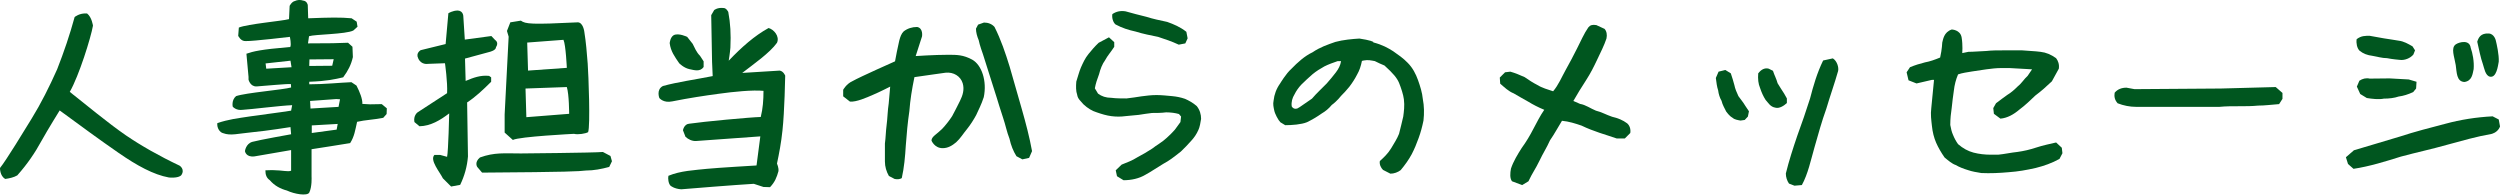
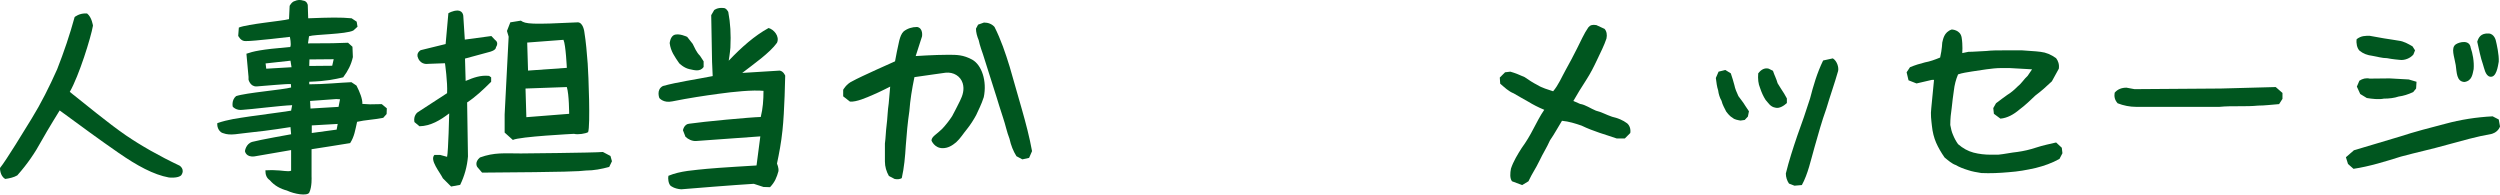
<svg xmlns="http://www.w3.org/2000/svg" version="1.1" id="レイヤー_1" x="0px" y="0px" viewBox="0 0 284.641 22.146" style="enable-background:new 0 0 284.641 22.146;" xml:space="preserve">
  <style type="text/css">
	.st0{fill:#00561F;}
</style>
  <g>
    <path class="st0" d="M0,19.127c0.72-0.889,2.832-4.369,3.6-5.617   C4.68,11.758,5.616,9.886,6.505,7.894c0.792-2.017,1.44-3.937,1.992-5.952   c0,0,0.552-0.48,1.416-0.408c0.552,0.432,0.672,1.392,0.672,1.392   C10.345,4.293,9.001,8.614,7.944,10.462c1.896,1.488,4.296,3.503,6.385,4.944   c1.728,1.176,3.792,2.353,6.121,3.456c0,0,0.648,0.408,0.192,1.08   c-0.336,0.384-1.416,0.265-1.416,0.265c-1.728-0.312-3.625-1.345-5.736-2.809   c-2.185-1.513-4.081-2.904-6.697-4.824c0,0-1.344,2.16-2.064,3.456   c-0.744,1.368-1.608,2.641-2.76,3.937c-0.408,0.24-0.888,0.336-1.368,0.408   C-0.024,20.038,0,19.127,0,19.127z" />
    <path class="st0" d="M30.721,20.519c-0.384-0.264-0.504-0.624-0.504-1.128l0.768-0.024   c1.32,0.024,1.729,0.217,2.16,0.072V17.086l-4.176,0.721   c-0.984,0.12-1.08-0.601-1.08-0.601s0.096-0.84,0.84-1.056   c0.768-0.216,4.416-0.864,4.416-0.864l-0.072-0.816c0,0-2.712,0.433-4.272,0.576   c-1.728,0.168-2.544,0.433-3.384,0.12c-0.384-0.072-0.744-0.6-0.672-1.152   c1.32-0.432,2.184-0.527,3.768-0.768c1.464-0.216,3.12-0.408,4.632-0.648   l0.12-0.624c-1.296,0.048-4.729,0.48-5.616,0.528   c-0.768,0.12-1.152-0.36-1.152-0.36s-0.168-0.744,0.384-1.2   c1.128-0.384,5.328-0.72,6.264-0.983L33.121,9.574   c-0.432-0.048-2.832,0.192-3.888,0.265c-0.744,0.048-0.936-0.769-0.936-0.769   V8.758l-0.24-2.641c0.768-0.264,1.56-0.479,4.993-0.768   c0.144-0.312-0.048-1.152-0.048-1.152s-4.2,0.504-5.016,0.479   c-0.576,0.049-0.864-0.6-0.864-0.6l0.072-0.937   c0.984-0.407,4.896-0.743,5.712-0.96l0.072-1.512c0,0,0.24-0.48,0.6-0.552   c0.24-0.12,0.6-0.168,0.936-0.049c0.456,0.049,0.528,0.505,0.528,0.505   l0.048,1.512c2.472-0.096,3.696-0.12,4.944,0l0.576,0.384l0.096,0.576   l-0.48,0.433c-0.864,0.432-4.416,0.432-5.04,0.647l-0.12,0.816   c2.496,0,3.456-0.024,4.56-0.072l0.504,0.456l0.048,1.176   c-0.192,0.864-0.552,1.561-1.104,2.305c-0.936,0.216-1.824,0.432-3.864,0.504   V9.598c1.704,0,3.552-0.192,4.8-0.24l0.576,0.384   c0.384,0.744,0.696,1.536,0.672,2.088l0.864,0.048l1.344-0.024l0.576,0.48   l-0.024,0.648l-0.384,0.432c-1.056,0.216-2.064,0.24-2.977,0.456   c-0.216,0.96-0.312,1.68-0.792,2.424c-1.248,0.217-3.216,0.504-4.393,0.696   v3.12c0,0,0.072,1.152-0.264,1.824c-0.24,0.408-1.68,0.168-2.544-0.24   C31.944,21.503,31.249,21.143,30.721,20.519z M33.073,6.91l-2.833,0.312l0.072,0.6   l2.88-0.168L33.073,6.91z M37.993,6.742l-2.76,0.024l-0.024,0.744l2.616-0.024   L37.993,6.742z M38.714,11.302l-0.432-0.024l-2.977,0.217l0.048,0.863l3.192-0.191   L38.714,11.302z M38.449,14.11l-2.952,0.168v0.864l2.832-0.385L38.449,14.11z" />
    <path class="st0" d="M50.424,20.303c-0.336-0.696-1.536-2.088-0.96-2.664h0.648   l0.792,0.216c0.144-0.624,0.24-4.944,0.24-4.944   c-1.008,0.768-2.112,1.439-3.384,1.464l-0.576-0.48   c-0.144-0.743,0.36-1.104,0.36-1.104l3.36-2.184   c0.072-1.224-0.24-3.408-0.24-3.408l-1.944,0.072c0,0-0.768,0.144-1.104-0.624   c-0.312-0.624,0.288-0.937,0.288-0.937l2.833-0.695l0.312-3.505   c0,0,0.48-0.312,1.08-0.312c0.648,0.048,0.624,0.695,0.624,0.695l0.168,2.616   l3.024-0.407l0.432,0.456c0,0,0.456,0.264,0.096,0.815   c0,0.36-0.696,0.528-0.696,0.528L52.944,6.669l0.072,2.545   c0.912-0.385,1.705-0.672,2.665-0.576l0.24,0.168v0.504   c-0.96,0.96-1.848,1.776-2.736,2.352l0.096,6.145   c-0.096,1.176-0.408,2.256-0.888,3.24l-1.032,0.191L50.424,20.303z    M54.337,19.007c0,0-0.36-0.528,0.312-1.08c1.656-0.601,2.808-0.456,4.656-0.456   c0,0,8.305-0.072,9.337-0.168l0.864,0.456l0.168,0.6l-0.312,0.648   c-0.888,0.239-1.752,0.407-2.64,0.407c-0.888,0.097-1.776,0.169-11.833,0.24   L54.337,19.007z M57.457,15.094V13.03l0.456-8.857l-0.192-0.647l0.384-0.984   l1.2-0.192c0.528,0.385,1.176,0.456,6.505,0.192   c0.6,0.048,0.72,1.08,0.72,1.08c0.192,1.2,0.288,2.376,0.384,3.624   c0.096,1.32,0.312,7.081,0.048,7.8c-0.288,0.168-1.152,0.312-1.608,0.192   c0,0-6.241,0.312-6.961,0.696L57.457,15.094z M64.537,9.911l-4.704,0.168   l0.096,3.263l4.873-0.384C64.801,12.958,64.801,10.751,64.537,9.911z    M64.153,4.534l-4.128,0.312l0.096,3.191l4.416-0.312   C64.537,7.726,64.418,5.085,64.153,4.534z" />
    <path class="st0" d="M76.344,21.143c-0.24-0.24-0.312-0.816-0.24-1.128   c1.368-0.576,3.048-0.648,4.368-0.792c1.176-0.12,5.665-0.384,5.665-0.384   l0.432-3.312l-7.321,0.528c-0.456,0.023-0.888-0.192-1.2-0.48l-0.288-0.744   c0,0,0.12-0.696,0.696-0.744c1.608-0.24,7.033-0.744,8.161-0.768   c0.24-0.961,0.312-1.921,0.312-2.976c-1.2-0.12-3.408,0.096-5.112,0.336   c-1.608,0.216-3.36,0.48-5.281,0.864c-1.008,0.216-1.464-0.383-1.464-0.383   s-0.384-0.961,0.408-1.368c1.656-0.456,3.601-0.721,5.665-1.129L81.073,7.03   l-0.096-5.305l0.336-0.575c0,0,0.36-0.312,1.032-0.24   c0.36-0.024,0.576,0.456,0.576,0.456c0.24,1.296,0.312,2.496,0.24,4.056   C83.113,6.045,82.969,6.91,82.969,6.91c1.488-1.56,2.928-2.832,4.537-3.72   c0.576,0.144,1.296,0.936,0.96,1.68c-0.816,1.152-2.688,2.448-3.96,3.433   l4.272-0.265C89.21,8.11,89.401,8.614,89.401,8.614s-0.072,4.081-0.312,6.241   c-0.144,1.392-0.384,2.64-0.624,3.768c0,0,0.216,0.48,0.168,0.864   c-0.192,0.696-0.408,1.248-0.96,1.824l-0.744-0.023l-1.104-0.36   c-2.04,0.12-7.153,0.528-8.257,0.624C76.753,21.503,76.344,21.143,76.344,21.143   z M77.328,7.198c-0.504-0.744-0.96-1.344-1.08-2.28c0,0,0.048-0.672,0.456-0.912   c0.552-0.288,1.536,0.192,1.536,0.192l0.624,0.792   c0.24,0.456,0.408,0.937,0.84,1.368l0.408,0.624v0.648   c-0.408,0.575-1.056,0.359-1.632,0.239C77.833,7.726,77.328,7.198,77.328,7.198z" />
    <path class="st0" d="M101.209,20.038c-0.288-0.504-0.456-1.056-0.456-1.655   c0-0.696,0-1.393,0-2.041c0.096-0.695,0.096-1.368,0.192-2.088   c0.096-0.672,0.12-1.752,0.24-2.472l0.168-1.92c0,0-1.272,0.648-1.968,0.937   c-0.72,0.312-1.896,0.839-2.616,0.767l-0.768-0.599v-0.744   c0,0,0.36-0.672,1.056-0.984c0.888-0.504,4.848-2.256,4.848-2.256   c0.096-0.504,0.312-1.68,0.48-2.353c0.12-0.456,0.24-0.792,0.504-1.056   c0.432-0.336,0.96-0.504,1.536-0.504c0.72,0.144,0.552,1.08,0.552,1.08   l-0.72,2.232c0,0,2.136-0.145,3.696-0.145c1.008,0,1.704,0,2.736,0.552   c1.08,0.601,1.705,2.425,1.32,4.272c-0.288,0.888-0.6,1.44-0.864,2.04   c-0.288,0.528-0.648,1.104-1.056,1.608c-0.384,0.456-0.744,1.057-1.224,1.488   c-0.456,0.384-0.937,0.672-1.536,0.672c-0.937,0-1.272-0.864-1.272-0.864   c0-0.456,0.6-0.72,1.2-1.319c0.336-0.337,0.864-1.009,1.152-1.465   c0.288-0.527,0.576-1.104,0.888-1.728c0.312-0.624,0.528-1.296,0.312-2.016   c-0.24-0.792-1.032-1.296-1.944-1.2c-0.48,0.048-1.944,0.288-3.552,0.504   c-0.288,1.393-0.48,2.592-0.576,3.864c-0.192,1.272-0.312,2.641-0.408,3.937   c-0.072,1.248-0.192,2.521-0.456,3.696c-0.192,0.12-0.48,0.168-0.816,0.097   L101.209,20.038z M111.913,6.166c0,0-0.384-1.056-0.48-1.584   c-0.192-0.456-0.312-0.912-0.312-1.32l0.24-0.456l0.672-0.239   c0.48,0,0.912,0.168,1.2,0.504c0.72,1.416,1.248,2.976,1.728,4.536   c0.48,1.656,0.912,3.216,1.368,4.776c0.48,1.681,0.888,3.24,1.176,4.824   l-0.336,0.769l-0.768,0.168l-0.672-0.36c-0.36-0.576-0.624-1.224-0.792-1.992   c-0.312-0.792-0.456-1.584-0.72-2.352c-0.24-0.696-0.72-2.28-0.72-2.28   L111.913,6.166z" />
-     <path class="st0" d="M127.177,20.063l-0.144-0.672l0.672-0.648   c0.6-0.24,1.2-0.456,1.8-0.84c0.552-0.288,1.128-0.624,1.68-0.984   c0.504-0.407,1.128-0.72,1.656-1.224c0.312-0.265,0.6-0.576,0.912-0.912   c0.216-0.312,0.456-0.601,0.648-0.889l0.072-0.624l-0.24-0.287   c-0.408-0.12-0.936-0.192-1.464-0.192c-0.552,0.072-1.08,0.072-1.608,0.072   c-0.528,0.071-0.96,0.12-1.512,0.216c-0.528,0.072-0.984,0.072-1.512,0.144   c-0.528,0.072-1.056,0.072-1.608,0c-0.552-0.071-1.104-0.239-1.656-0.432   c-0.504-0.145-1.056-0.48-1.512-0.912c-0.312-0.384-0.648-0.601-0.72-1.104   c-0.144-0.384-0.144-0.936-0.096-1.488c0.168-0.504,0.312-1.104,0.528-1.607   c0.24-0.528,0.456-1.032,0.864-1.536c0.312-0.385,0.696-0.84,1.152-1.272   l1.176-0.624l0.6,0.552v0.528c-0.384,0.601-0.768,1.008-1.032,1.513   c-0.336,0.456-0.552,1.031-0.696,1.607c-0.216,0.576-0.384,1.057-0.48,1.608   l0.36,0.6c0.408,0.312,0.912,0.48,1.512,0.48   c0.552,0.072,1.176,0.072,1.729,0.072c0.552-0.072,1.176-0.145,1.704-0.24   c0.528-0.072,1.128-0.145,1.728-0.145c0.552,0,1.224,0.072,1.752,0.12   c0.528,0.049,1.008,0.145,1.488,0.312c0.432,0.192,0.912,0.456,1.32,0.816   c0.36,0.432,0.504,0.96,0.504,1.464c-0.072,0.432-0.144,0.912-0.312,1.271   c-0.216,0.48-0.48,0.864-0.792,1.2c-0.336,0.385-0.816,0.889-1.2,1.248   c-0.912,0.721-1.32,1.032-1.992,1.393c-0.696,0.408-1.368,0.888-2.04,1.248   c-0.72,0.432-1.608,0.624-2.497,0.624L127.177,20.063z M131.857,4.198   c-0.816-0.168-1.704-0.336-2.544-0.601c-0.864-0.191-1.536-0.407-2.304-0.815   c-0.288-0.24-0.432-0.769-0.36-1.177c0.456-0.312,0.96-0.407,1.512-0.312   c0.744,0.216,1.512,0.408,2.376,0.624c0.744,0.24,1.464,0.384,2.353,0.576   c0.744,0.264,1.488,0.576,2.184,1.128l0.144,0.744l-0.264,0.576l-0.744,0.144   C133.393,4.702,132.649,4.461,131.857,4.198z" />
-     <path class="st0" d="M157.464,19.343c-0.239-0.24-0.432-0.624-0.359-1.009   c0.432-0.384,0.936-0.863,1.296-1.464c0.336-0.576,0.648-1.032,0.888-1.632   c0.168-0.601,0.312-1.296,0.48-1.969c0.072-0.552,0.168-1.224,0.072-1.968   c-0.072-0.551-0.312-1.272-0.553-1.872c-0.239-0.552-0.624-1.032-1.655-1.968   c-0.385-0.145-0.696-0.312-1.104-0.505c-0.408-0.071-0.769-0.168-1.248-0.071   l-0.216,0.048c-0.12,0.6-0.288,1.104-0.528,1.512   c-0.24,0.48-0.576,1.009-0.912,1.44c-0.288,0.36-0.624,0.72-0.937,1.032   c0,0-0.456,0.599-1.056,1.032c-0.36,0.432-0.72,0.72-1.128,0.96   c-0.576,0.408-1.152,0.744-1.704,1.008c-0.648,0.264-1.729,0.336-2.473,0.336   l-0.552-0.336c-0.24-0.24-0.624-0.96-0.696-1.344   c-0.072-0.36-0.168-0.696-0.072-1.128c0.072-0.672,0.312-1.344,0.744-1.944   c0,0,0.673-1.128,1.272-1.656c0.72-0.744,1.512-1.464,2.424-1.896   c0.841-0.576,1.704-0.864,2.593-1.176c0.864-0.24,1.944-0.336,2.736-0.384   c1.151,0.168,1.752,0.384,1.56,0.432c1.104,0.288,1.704,0.648,2.28,1.008   c0.553,0.384,1.177,0.816,1.656,1.32c0.576,0.576,0.937,1.296,1.176,1.968   c0.24,0.673,0.48,1.417,0.553,2.184c0.144,0.744,0.168,1.584,0.071,2.424   c-0.144,0.696-0.312,1.345-0.552,1.992c-0.24,0.673-0.479,1.248-0.792,1.849   c-0.336,0.624-0.768,1.224-1.248,1.8c-0.312,0.24-0.744,0.408-1.176,0.408   L157.464,19.343z M149.377,11.23c0.527-0.624,1.271-1.296,1.68-1.728   c0.384-0.433,0.72-0.841,1.032-1.248c0.312-0.408,0.528-0.816,0.6-1.297   h-0.384c-0.552,0.192-1.032,0.36-1.512,0.601   c-0.48,0.264-0.937,0.552-1.345,0.888c-0.384,0.336-0.863,0.769-1.271,1.177   c-0.336,0.359-0.576,0.695-0.792,1.128c-0.24,0.384-0.385,0.864-0.312,1.368   c0.145,0.239,0.336,0.312,0.624,0.239l0.288-0.168L149.377,11.23z" />
    <path class="st0" d="M172.152,20.639c-0.264-0.336-0.216-0.937-0.12-1.44   c0.265-0.815,0.769-1.632,1.225-2.352c0.527-0.721,0.936-1.417,1.32-2.16   c0.384-0.721,0.792-1.536,1.248-2.185c-0.696-0.288-1.297-0.601-1.801-0.912   c-0.576-0.335-1.176-0.648-1.68-0.959c-0.601-0.24-1.032-0.672-1.536-1.104   l-0.048-0.696l0.6-0.6l0.601-0.072c0.527,0.145,1.104,0.385,1.632,0.624   c0.479,0.336,0.96,0.648,1.44,0.889c0.527,0.336,1.224,0.527,1.8,0.72   c0.6-0.696,0.984-1.632,1.44-2.448s0.863-1.584,1.271-2.4   c0.433-0.84,0.792-1.704,1.296-2.424c0.216-0.264,0.456-0.336,0.912-0.264   l0.937,0.432c0.239,0.264,0.312,0.672,0.216,1.104   c-0.264,0.792-0.672,1.584-1.057,2.399c-0.384,0.816-0.743,1.536-1.271,2.353   s-1.008,1.584-1.44,2.352l0.769,0.336c0.624,0.096,1.2,0.527,1.8,0.768   c0.624,0.145,1.2,0.48,1.849,0.696c0.647,0.145,1.224,0.384,1.704,0.744   c0.288,0.24,0.432,0.672,0.359,1.104l-0.624,0.624h-0.912   c-0.672-0.24-1.271-0.408-1.968-0.648s-1.344-0.48-2.04-0.816   c-0.696-0.239-1.44-0.479-2.232-0.552c-0.432,0.696-0.864,1.512-1.368,2.232   c-0.359,0.815-0.792,1.464-1.2,2.328s-0.84,1.44-1.248,2.328l-0.72,0.432   L172.152,20.639z" />
    <path class="st0" d="M197.304,13.439c-0.36-0.192-0.601-0.528-0.769-0.744   c-0.191-0.408-0.408-0.721-0.528-1.225c-0.191-0.311-0.336-0.767-0.384-1.175   c-0.144-0.433-0.191-0.864-0.264-1.416l0.312-0.721l0.769-0.191l0.624,0.384   c0.168,0.504,0.288,0.888,0.408,1.344c0.071,0.385,0.264,0.841,0.456,1.248   c0.191,0.288,0.552,0.696,0.768,1.08l0.433,0.648l-0.12,0.6l-0.36,0.385   l-0.48,0.071C197.88,13.678,197.472,13.606,197.304,13.439z M201.024,11.374   c-0.264-0.408-0.456-0.839-0.624-1.344c-0.216-0.504-0.264-1.031-0.216-1.68   l0.192-0.216c0.312-0.313,0.672-0.408,1.008-0.313l0.479,0.24   c0.169,0.528,0.385,0.888,0.528,1.416c0.24,0.384,0.456,0.744,0.744,1.176   l0.312,0.553v0.527c-0.336,0.312-0.864,0.648-1.297,0.528   C201.552,12.166,201.337,11.71,201.024,11.374z M203.688,20.902   c-0.216-0.312-0.359-0.72-0.359-1.151c0.359-1.465,0.815-2.856,1.32-4.345   c0.504-1.368,0.983-2.761,1.439-4.2c0.36-1.393,0.792-2.904,1.488-4.32   l1.104-0.24c0.479,0.288,0.695,1.032,0.6,1.44   c-0.408,1.439-0.912,2.832-1.344,4.295c-0.528,1.464-0.912,2.88-1.345,4.393   c-0.407,1.416-0.744,3.048-1.439,4.296l-0.841,0.072L203.688,20.902z" />
    <path class="st0" d="M224.064,19.366c-0.479-0.144-0.984-0.336-1.392-0.576   c-0.433-0.144-0.864-0.527-1.272-0.863c-0.384-0.553-0.72-1.129-0.96-1.681   s-0.408-1.2-0.48-1.92c-0.071-0.648-0.168-1.296-0.071-2.017l0.312-3.215   h-0.24l-1.752,0.408l-0.912-0.36l-0.216-0.912l0.384-0.576   c0.576-0.24,1.128-0.408,1.704-0.552c0.552-0.096,1.152-0.312,1.729-0.552   c0.216-0.937,0.24-1.704,0.24-1.704c0.096-0.337,0.168-1.177,1.08-1.488   c0,0,0.983,0.023,1.128,0.912c0.144,0.863,0.072,1.775,0.072,1.775l0.695-0.144   c0.624,0,1.32-0.072,2.04-0.096c0.624-0.072,1.272-0.072,1.992-0.072   c0.721,0,1.368,0,2.089,0c0.72,0.072,1.368,0.072,2.088,0.168   c0.648,0.072,1.2,0.312,1.776,0.72c0.24,0.312,0.384,0.721,0.312,1.2   l-0.792,1.44c-0.576,0.552-1.224,1.128-1.872,1.608   c-0.576,0.551-1.2,1.151-1.824,1.607c-0.647,0.553-1.368,0.961-2.16,1.032   l-0.744-0.552l-0.071-0.648l0.312-0.552c0.408-0.336,0.888-0.648,1.296-0.959   c0.408-0.24,0.792-0.576,1.2-0.984c0.408-0.312,0.721-0.84,1.104-1.176   l0.504-0.744l-2.568-0.145h-0.937c-0.575,0-1.151,0.072-1.704,0.145   c-0.575,0.096-1.056,0.168-1.607,0.24c-0.576,0.096-1.128,0.168-1.608,0.336   c-0.24,0.552-0.408,1.2-0.48,1.848c-0.096,0.624-0.168,1.272-0.239,1.92   c-0.097,0.647-0.168,1.271-0.168,1.992c0.071,0.407,0.168,0.815,0.312,1.128   c0.168,0.408,0.336,0.72,0.576,1.056c0.552,0.48,1.128,0.792,1.752,0.96   c0.648,0.168,1.296,0.24,2.017,0.24h0.792   c0.744-0.072,1.464-0.24,2.184-0.312c0.721-0.097,1.44-0.265,2.16-0.505   c0.721-0.239,1.536-0.407,2.257-0.575l0.647,0.6l0.072,0.624l-0.336,0.648   c-0.864,0.479-1.752,0.792-2.712,1.032c-1.057,0.239-2.017,0.407-3.049,0.479   c-1.056,0.096-2.136,0.145-3.144,0.096   C225.024,19.606,224.545,19.534,224.064,19.366z" />
    <path class="st0" d="M241.103,11.758c-0.336-0.384-0.407-0.767-0.336-1.2   c0.336-0.408,0.816-0.576,1.345-0.576l0.912,0.168l9.841-0.071l6.24-0.168   l0.769,0.672v0.672l-0.385,0.599c-0.936,0.072-1.656,0.168-2.376,0.168   c-0.72,0.072-1.44,0.072-2.16,0.072c-0.816,0-1.536,0-2.256,0.072h-9.481   C242.496,12.166,241.776,12.022,241.103,11.758z" />
    <path class="st0" d="M267.336,18.671l-0.24-0.769l0.912-0.792   c1.704-0.528,3.457-1.008,5.232-1.561c1.681-0.552,3.457-1.008,5.209-1.464   c1.68-0.456,3.48-0.744,5.353-0.84l0.696,0.36l0.144,0.792   c-0.144,0.432-0.528,0.72-0.912,0.84c-1.776,0.312-3.433,0.792-5.112,1.248   c-1.681,0.479-3.48,0.864-5.257,1.344c-1.68,0.528-3.6,1.128-5.4,1.393   L267.336,18.671z M271.776,6.622c-0.552,0-1.104-0.168-1.656-0.264   c-0.576-0.072-1.056-0.24-1.488-0.601c-0.264-0.287-0.384-0.815-0.312-1.296   c0.528-0.408,1.008-0.384,1.488-0.384c0.576,0.096,1.08,0.192,1.608,0.288   c0.575,0.072,1.151,0.192,1.68,0.264c0.6,0.072,1.08,0.36,1.584,0.648   l0.288,0.456l-0.192,0.479c-0.336,0.408-1.008,0.696-1.584,0.601   C273.192,6.814,272.352,6.742,271.776,6.622z M268.728,10.703l-0.384-0.841   l0.287-0.672c0.36-0.24,0.769-0.336,1.177-0.24L272.064,8.926l2.185,0.12   l0.888,0.264l-0.048,0.769l-0.336,0.407c-0.576,0.265-1.104,0.433-1.656,0.505   c-0.48,0.168-1.104,0.239-1.68,0.239c-0.553,0.12-1.393,0.024-1.944-0.071   L268.728,10.703z M279.601,7.414c-0.145-0.936-0.601-1.968,0.023-2.376   c0.408-0.264,1.561-0.552,1.681,0.408c0.216,0.6,0.408,1.561,0.336,2.424   c-0.12,0.528-0.168,1.345-1.057,1.465C279.672,9.286,279.721,8.206,279.601,7.414z    M282.697,7.318c-0.264-0.72-0.456-1.752-0.647-2.568   c0.144-0.456,0.384-0.983,1.296-0.936c0.647,0.023,0.816,0.792,0.816,0.792   c0.096,0.384,0.384,1.632,0.336,2.424c-0.097,0.528-0.265,1.824-0.984,1.704   C282.962,8.638,282.841,7.726,282.697,7.318z" />
  </g>
</svg>